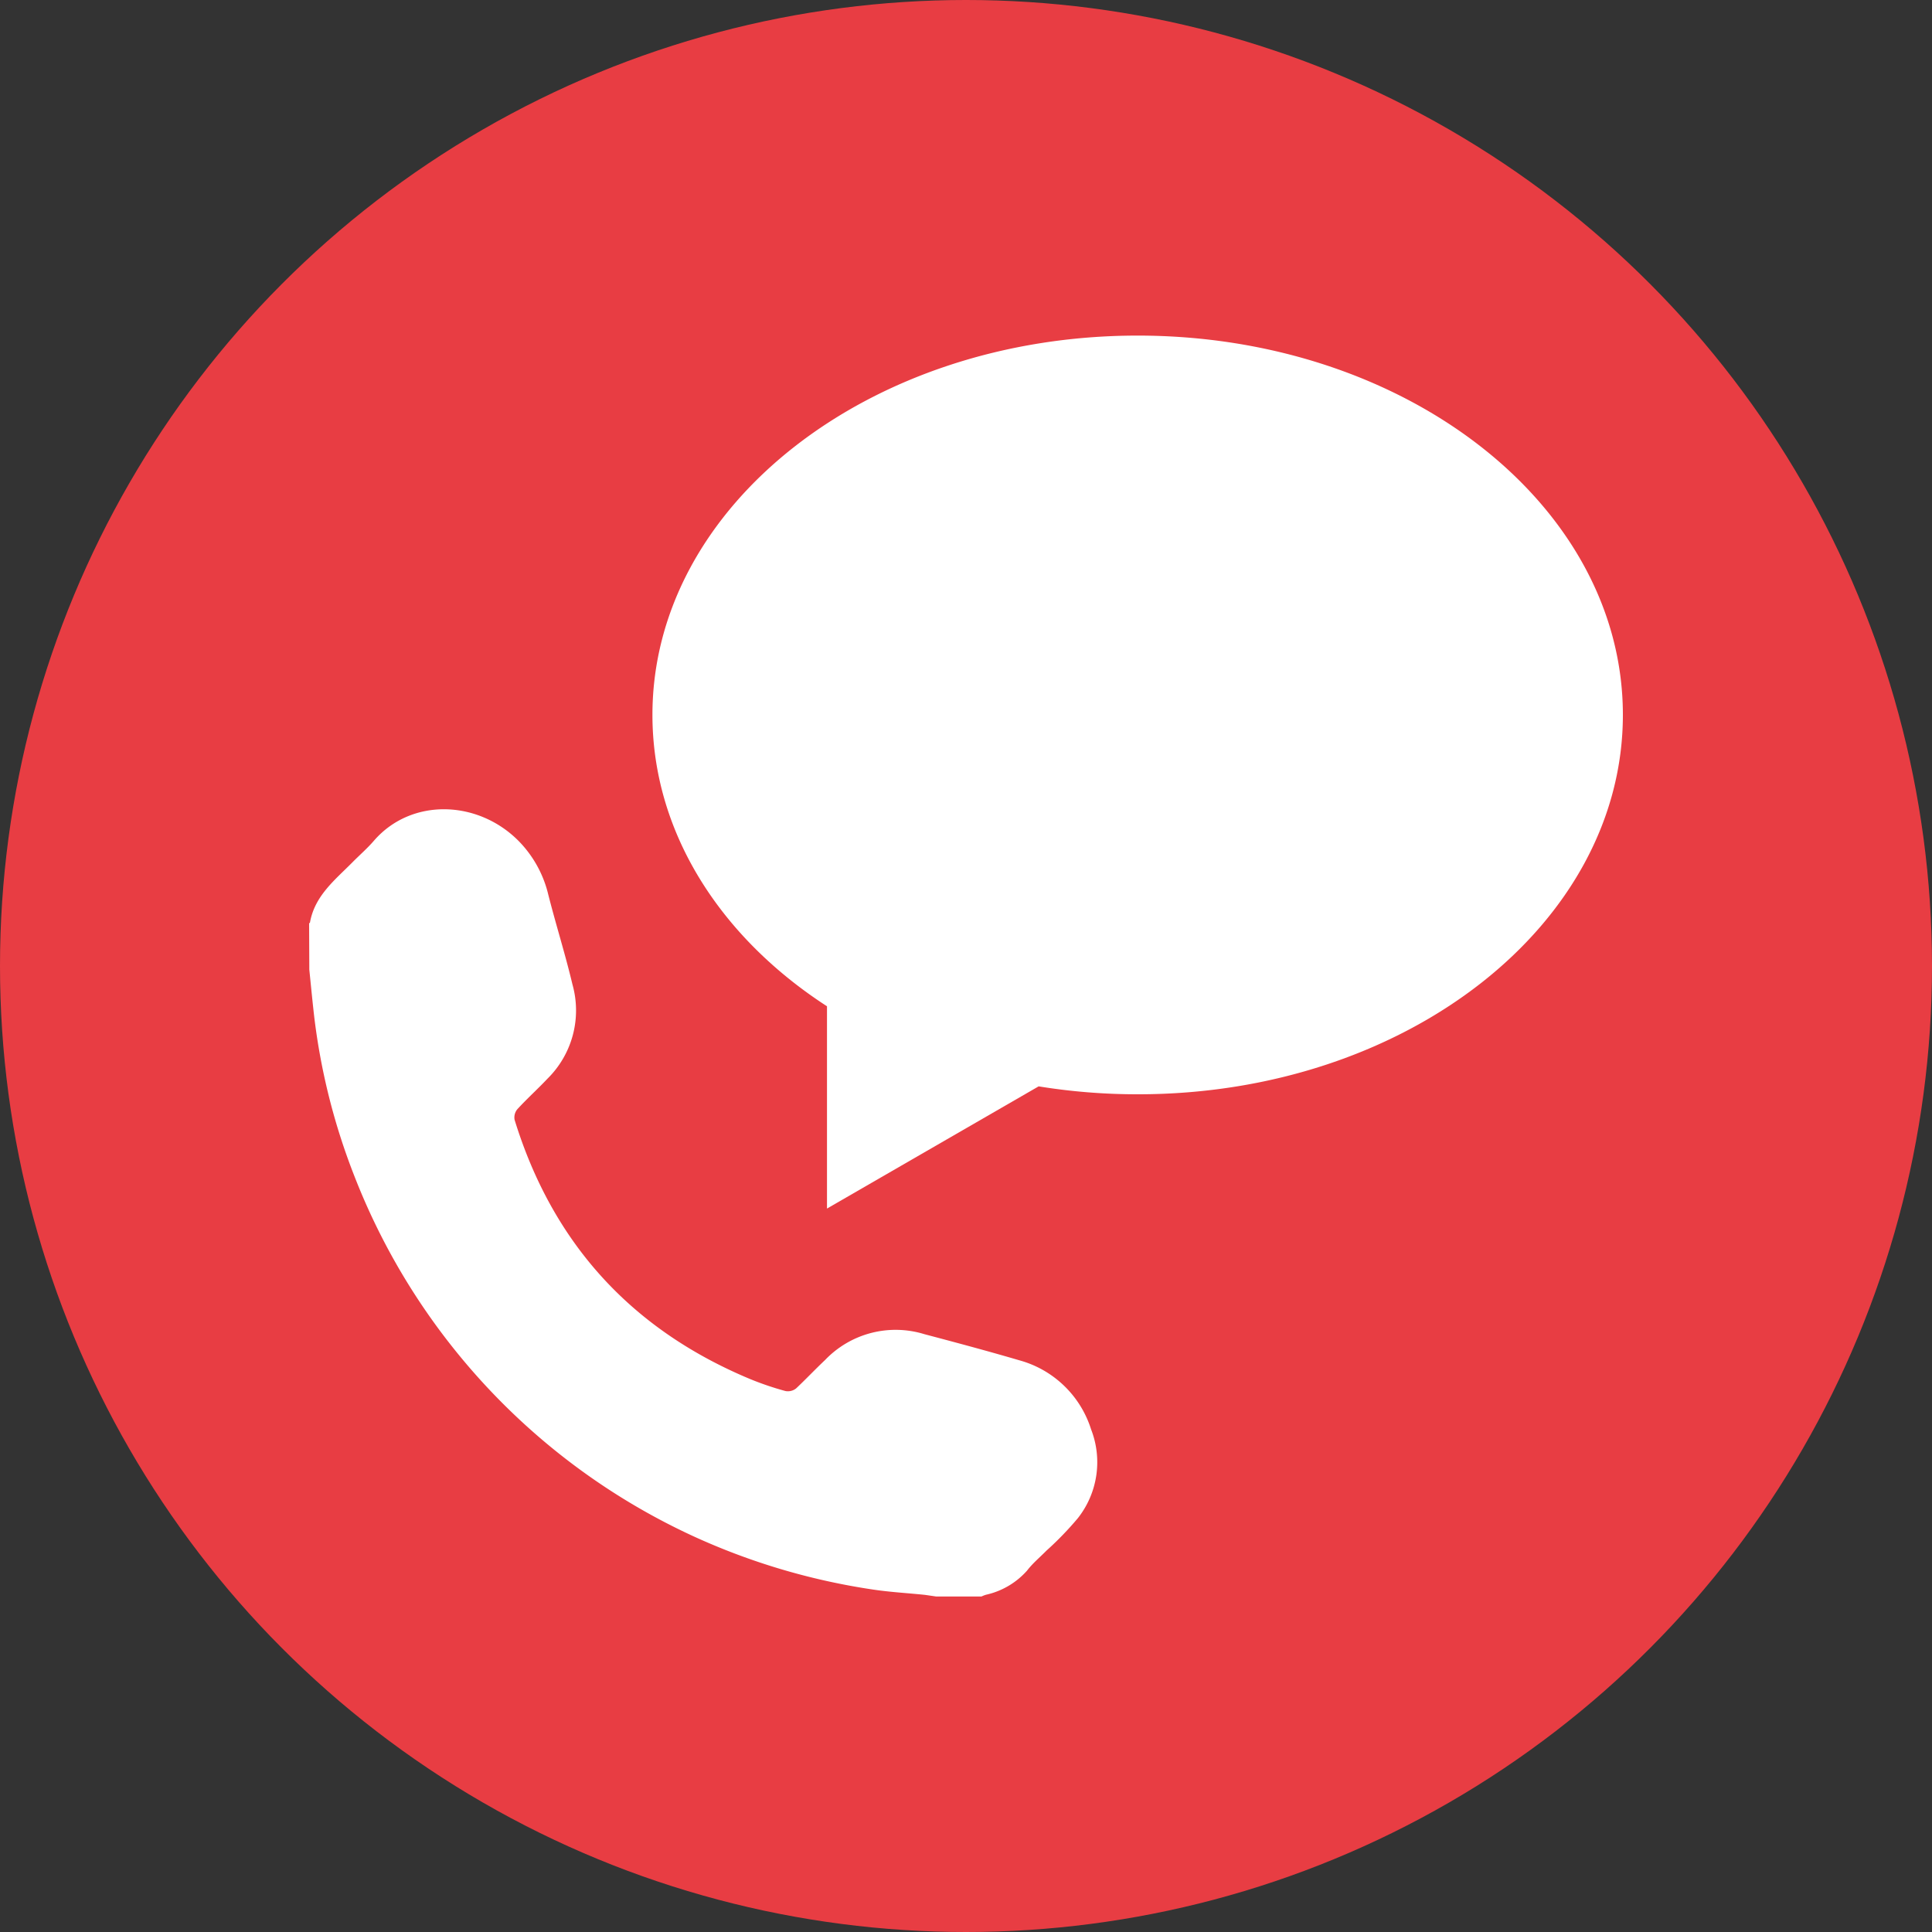
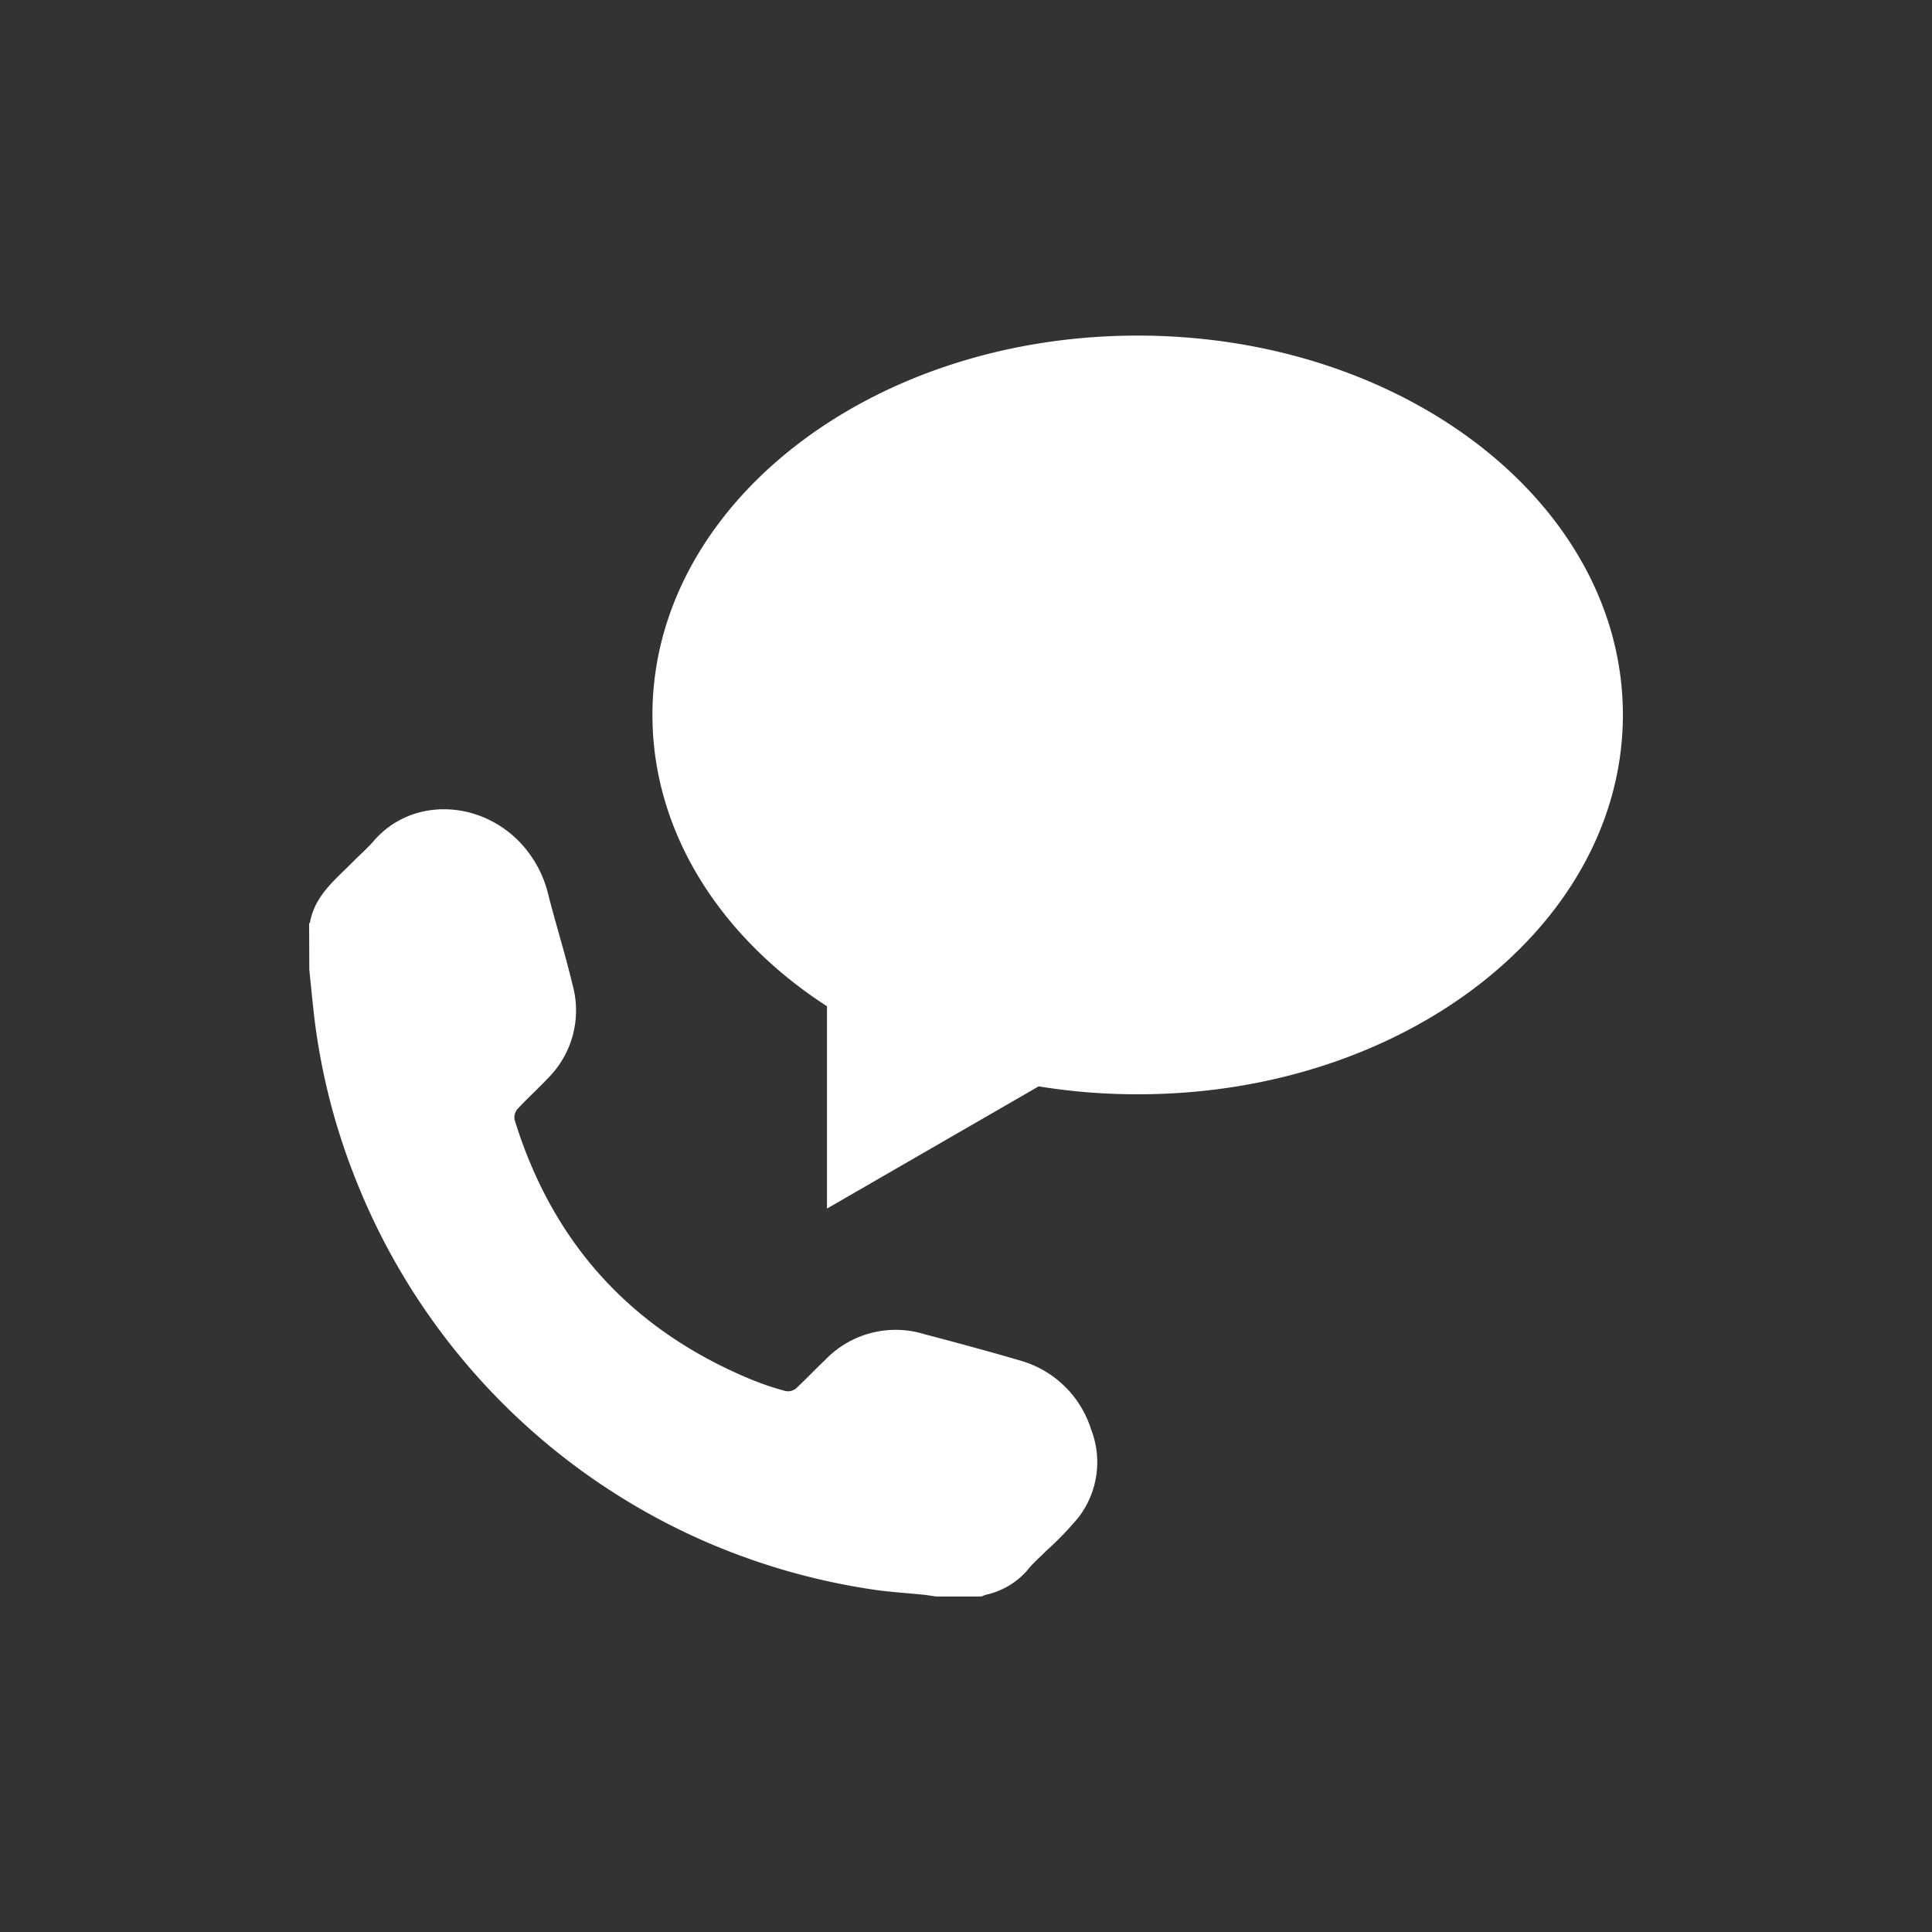
<svg xmlns="http://www.w3.org/2000/svg" id="Layer_1" data-name="Layer 1" viewBox="0 0 200 200">
  <rect x="0" y="0" width="200" height="200" fill="#333333" stroke="none" />
  <defs>
    <style>.cls-1{fill:#e83d43;}.cls-2{fill:#fff;}</style>
  </defs>
  <title>icon</title>
-   <circle class="cls-1" cx="100" cy="100" r="100" />
  <path class="cls-2" d="M117.77,34.74C90,34.74,67.54,52.33,67.54,74c0,12.13,7,23,18.07,30.17v20.94l21.91-12.65a63.69,63.69,0,0,0,10.25.82C145.51,113.3,168,95.71,168,74S145.51,34.74,117.77,34.74Z" />
  <path class="cls-2" d="M84.34,74.25a6.25,6.25,0,0,1,12.49-.17,6.25,6.25,0,1,1-12.49.17Z" />
-   <path class="cls-2" d="M117.54,80.56a6.32,6.32,0,0,1-6.28-6.27,6,6,0,0,1,6.21-6.23,6.46,6.46,0,0,1,6.27,6A6.75,6.75,0,0,1,117.54,80.56Z" />
  <path class="cls-2" d="M144,80.57a6.34,6.34,0,0,1-6.17-6,6.05,6.05,0,0,1,5.94-6.47,6.41,6.41,0,0,1,6.52,6.08A6.75,6.75,0,0,1,144,80.57Z" />
  <path class="cls-2" d="M32,95.55l.08,0c.47-2.8,2.58-4.44,4.4-6.28.74-.75,1.54-1.44,2.23-2.24,3.86-4.45,10.73-4.23,14.95,0a11.83,11.83,0,0,1,3.1,5.59c.79,3.11,1.76,6.17,2.5,9.29a9.92,9.92,0,0,1-2.58,9.75c-1,1.06-2.12,2.07-3.12,3.16a1.34,1.34,0,0,0-.29,1.1q5.9,19.14,24.41,26.85A31,31,0,0,0,81.31,144a1.36,1.36,0,0,0,1.1-.27c1-.94,2-2,3-2.94a10.1,10.1,0,0,1,10.27-2.68c3.29.87,6.58,1.75,9.85,2.71a10.77,10.77,0,0,1,7.42,7.15,9.36,9.36,0,0,1-1.37,9.19,33.39,33.39,0,0,1-3.26,3.37c-.68.69-1.43,1.31-2,2.06a8,8,0,0,1-4.26,2.5,3.66,3.66,0,0,0-.46.18H96.92l-1.17-.17c-1.84-.19-3.69-.29-5.51-.57A68.79,68.79,0,0,1,71.71,159a68.32,68.32,0,0,1-35-37.19,66.84,66.84,0,0,1-4.2-16.71c-.18-1.58-.33-3.15-.49-4.73Z" />
</svg>